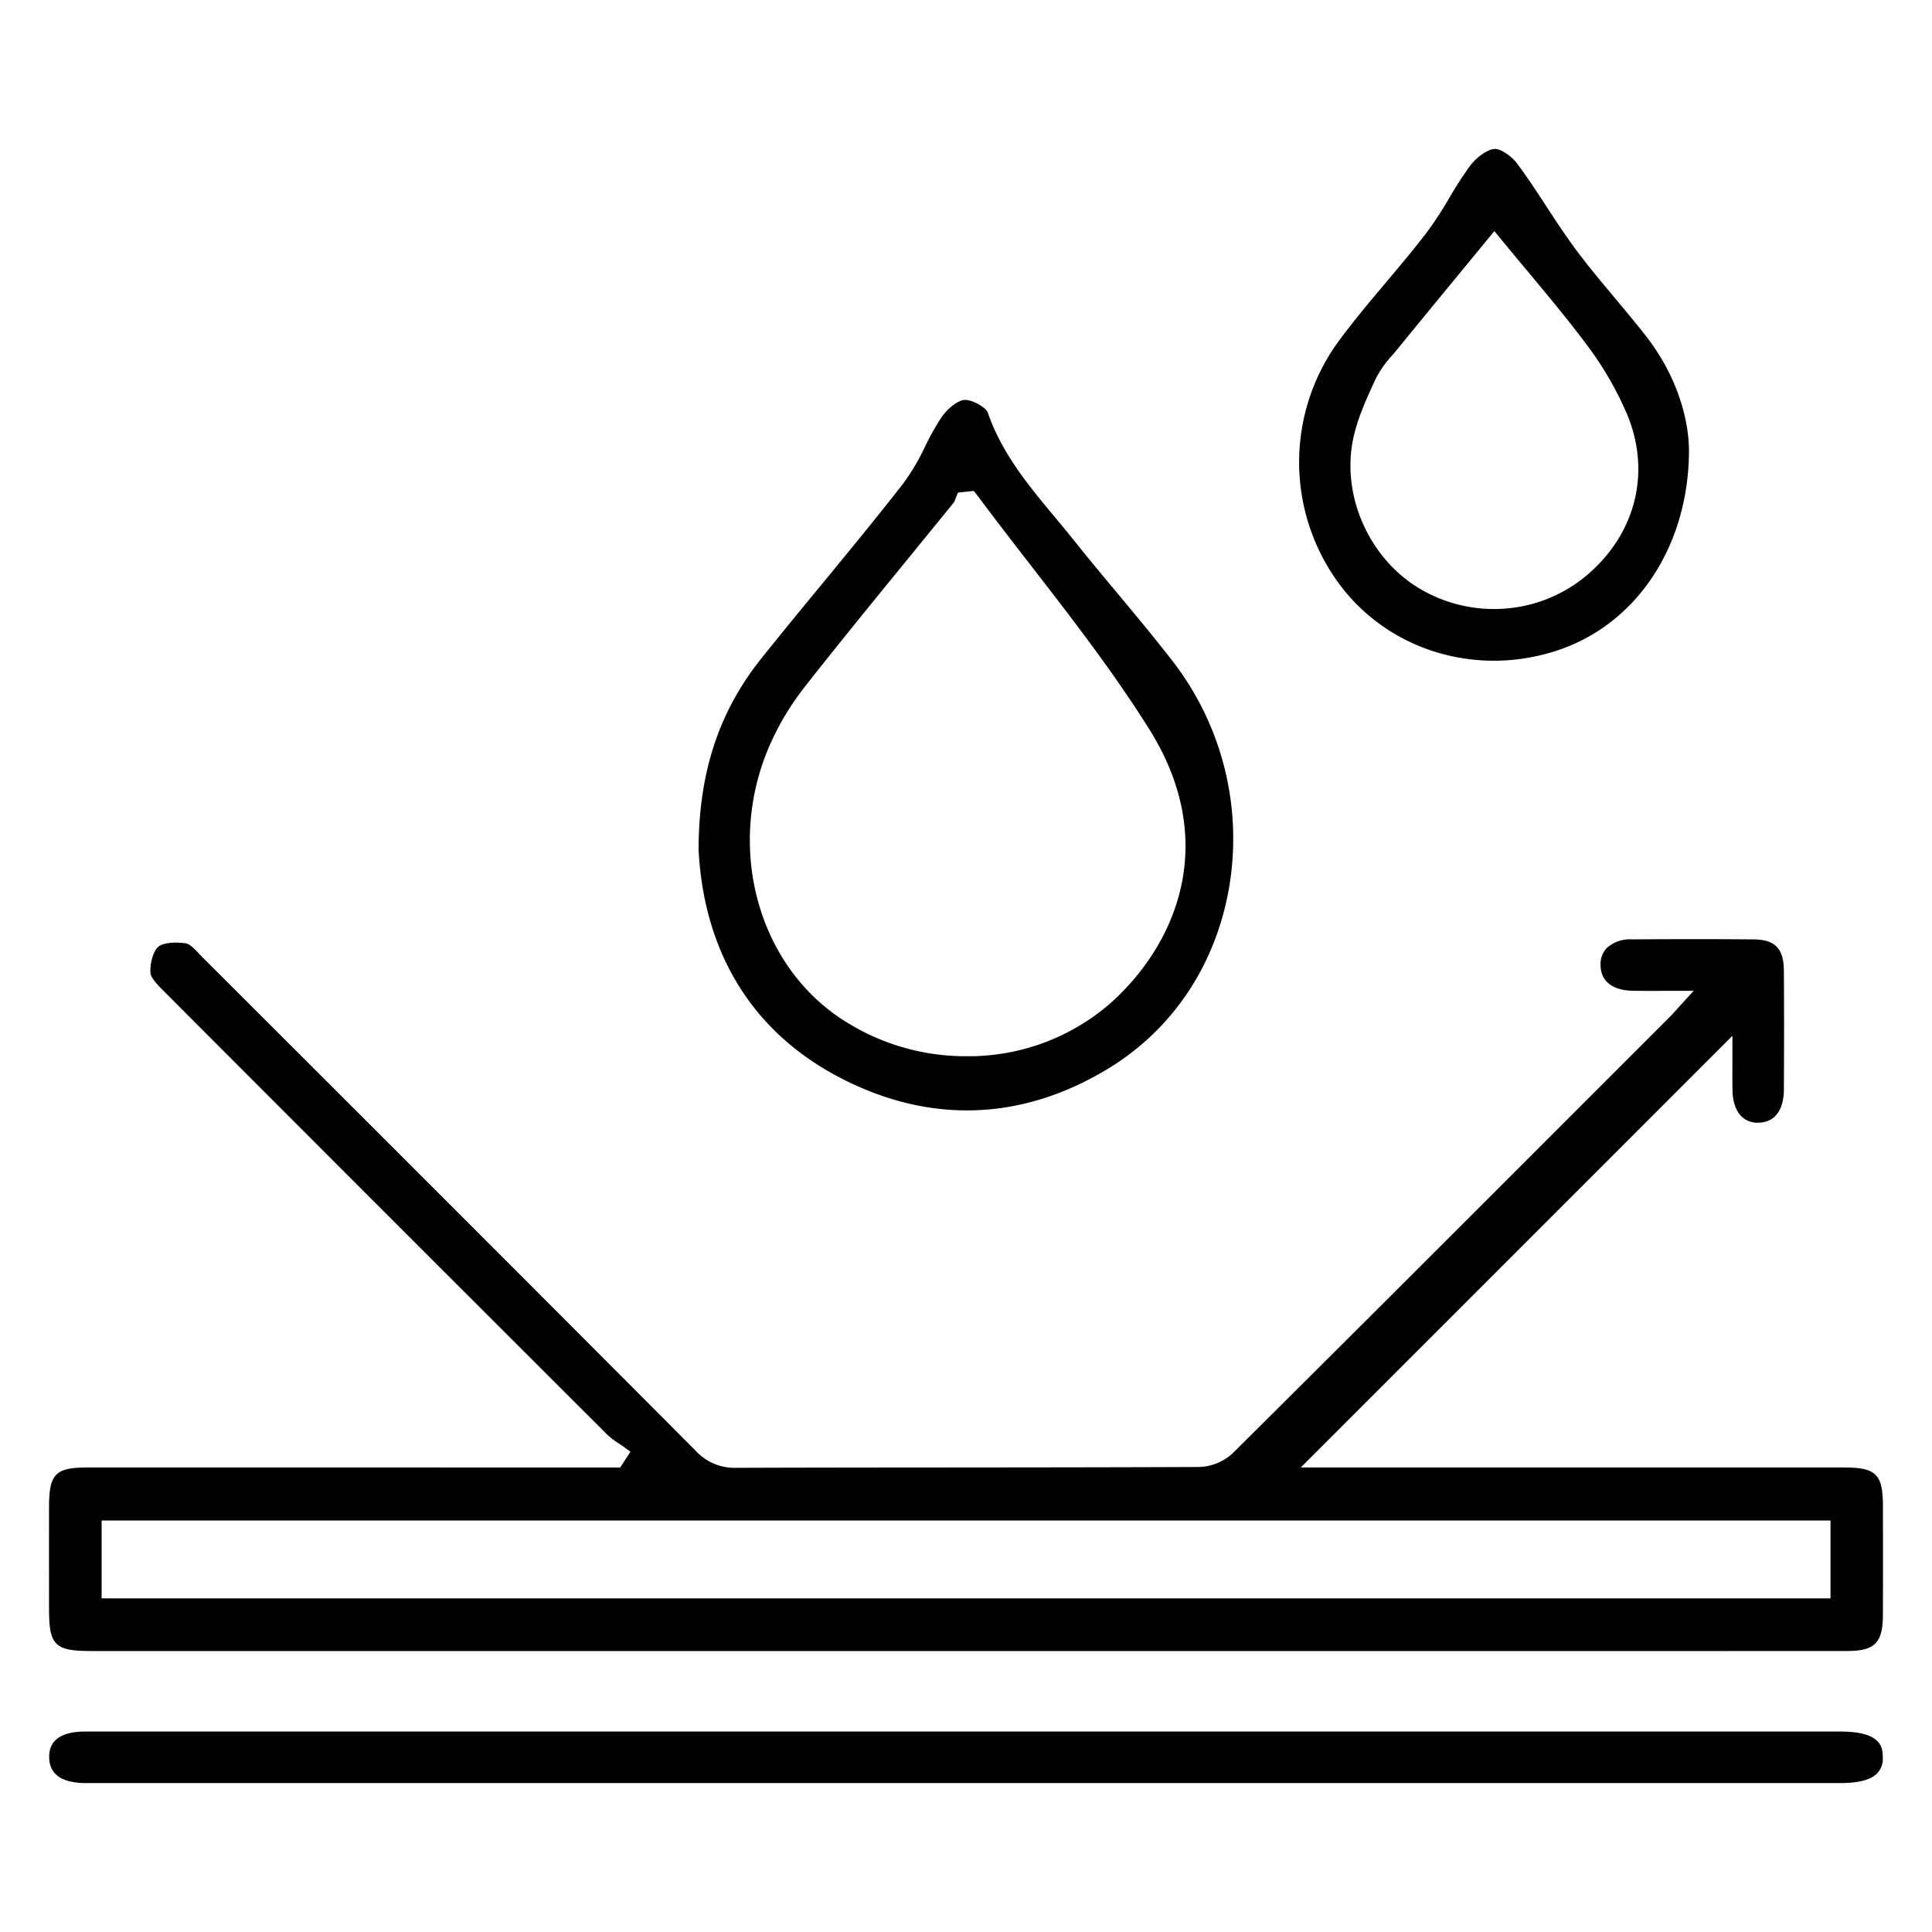
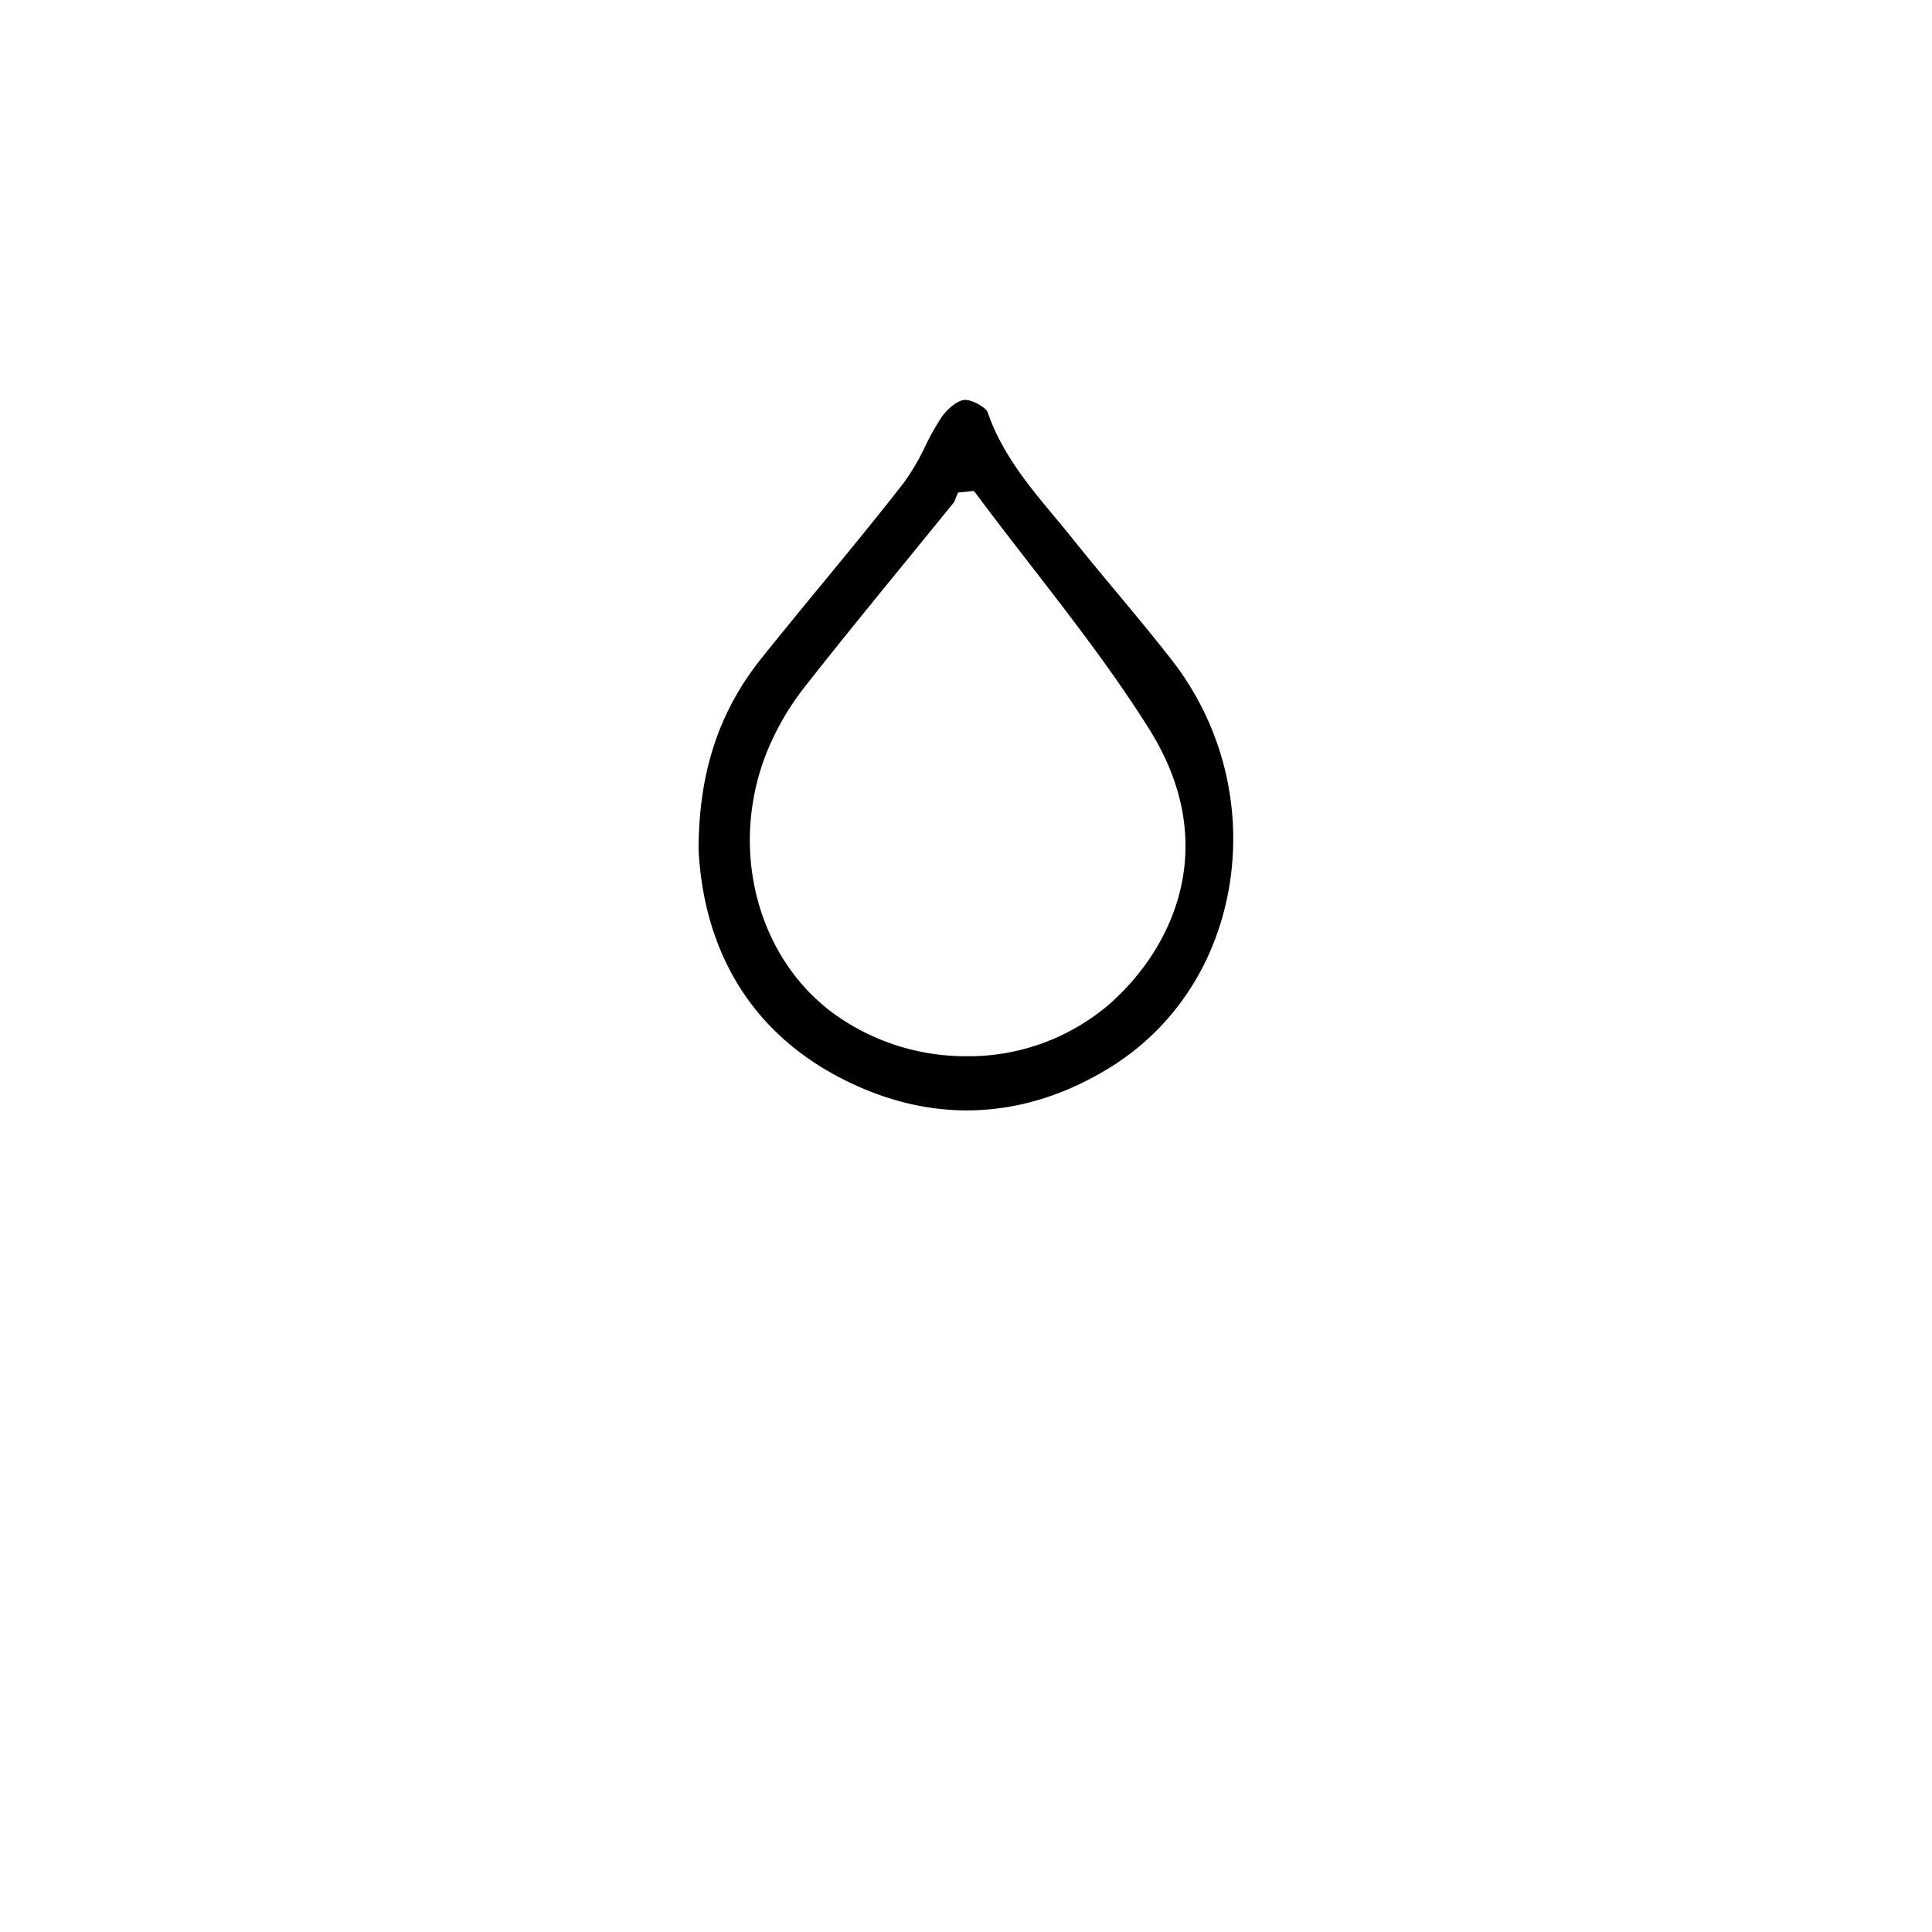
<svg xmlns="http://www.w3.org/2000/svg" id="Layer_1" data-name="Layer 1" viewBox="0 0 400 400">
  <defs>
    <style>.cls-1{stroke:#000;}</style>
  </defs>
-   <path class="cls-1" d="M10.653,312.228q-.006,8.711,0,17.423v3.075c0,7.8.821,8.605,8.773,8.605l325.915,0q18.534,0,37.068-.01c5.487-.007,6.912-1.454,6.928-7.039q.029-9.786.006-19.571l0-2.629c-.007-6.67-1.11-7.758-7.875-7.759l-113.363,0,91.071-91.079,0,6.825c-.006,1.673-.011,3.545.008,5.417.025,2.4.63,4.238,1.748,5.327a4.148,4.148,0,0,0,3.144,1.126c4.262-.07,4.747-4.371,4.757-6.218.054-9.6.052-17.465,0-24.744-.034-4.324-1.605-5.946-5.8-5.984-7.485-.067-15.482-.069-25.165-.006a6.668,6.668,0,0,0-4.829,1.628,4.346,4.346,0,0,0-1.16,3.237c.065,4.075,3.922,4.743,6.215,4.778,1.857.029,3.714.022,5.829.016,1.039,0,2.14-.008,3.332-.008h4.535l-3.059,3.349c-.456.5-.826.912-1.143,1.265-.592.659-1.012,1.125-1.454,1.569l-12.262,12.264c-25.669,25.68-52.213,52.234-78.414,78.258a11.211,11.211,0,0,1-7.3,2.88c-16.922.075-34.126.086-50.764.1-14.714.01-29.93.019-44.893.073h-.066a11.423,11.423,0,0,1-8.773-3.694c-32.8-32.937-65.617-65.726-102.032-102.1-.253-.253-.511-.524-.772-.8-.713-.752-1.789-1.887-2.387-1.981-2.253-.354-4.557-.109-5.357.57-.906.769-1.613,3.2-1.456,5,.082.942,1.644,2.5,2.678,3.529l.313.313c27.773,27.841,57.7,57.772,91.49,91.5a14.789,14.789,0,0,0,2.236,1.69c.441.293.881.587,1.3.9l1.537,1.118-2.536,3.883H66.1q-23.865,0-47.728,0C11.669,304.328,10.658,305.361,10.653,312.228Zm9.889,2.076H379.487v17.117H20.542Z" />
-   <path class="cls-1" d="M381.081,359H121.622q-52,0-104,0c-6.934,0-6.935,3.619-6.936,4.807,0,3.19,2.338,4.823,6.951,4.857H381.082c3.045,0,5.264-.455,6.6-1.349a3.793,3.793,0,0,0,1.625-3.509C389.3,362.13,389.3,359,381.081,359Z" />
  <path class="cls-1" d="M230.876,123.044c-3.046-3.656-6.195-7.436-9.22-11.224-1.222-1.532-2.479-3.04-3.734-4.549-5.378-6.457-10.938-13.134-13.893-21.71-.26-.754-2.855-2.325-4.305-2.261-1.192.073-3.23,1.663-4.453,3.475a54.626,54.626,0,0,0-3.3,5.9,46.723,46.723,0,0,1-4.581,7.745c-5.537,7.1-11.348,14.164-16.969,20.994-4.071,4.947-8.281,10.062-12.347,15.145-8.8,11-12.916,23.523-12.942,39.392,1.114,21.029,10.934,37.075,28.4,46.405,18.536,9.9,37.81,9.35,55.734-1.592,13.033-7.956,21.776-20.941,24.62-36.563a59.62,59.62,0,0,0-11.718-47.292C238.516,132.214,234.632,127.552,230.876,123.044Zm-.735,85.119A45.215,45.215,0,0,1,200.1,219.181a47.14,47.14,0,0,1-27.474-8.7c-16.5-11.858-22.456-35.139-14.16-55.358a56.646,56.646,0,0,1,7.79-13.27c7.011-8.926,14.3-17.859,21.358-26.5q4.761-5.832,9.507-11.674c.034-.057.123-.3.182-.466.079-.218.159-.437.251-.646l.47-1.067,3.789-.378.749.9c3.682,4.95,7.535,9.927,11.261,14.739,8.423,10.875,17.131,22.121,24.551,33.959C253.26,174.475,243.881,195.967,230.141,208.163Z" />
-   <path class="cls-1" d="M349.188,93.19c-.11-7.756-3.3-16.233-8.744-23.229-2.063-2.649-4.269-5.283-6.4-7.831-2.722-3.251-5.535-6.612-8.126-10.086C323.725,49.1,321.7,46,319.74,43c-1.91-2.924-3.884-5.948-5.982-8.768-1.219-1.639-3.27-2.9-4.216-2.9h-.058c-1.294.077-3.409,1.559-4.716,3.3a77.922,77.922,0,0,0-4.259,6.576,77.636,77.636,0,0,1-4.759,7.274c-2.7,3.522-5.6,6.962-8.395,10.288-3.408,4.048-6.931,8.234-10.076,12.544a41.934,41.934,0,0,0,.493,49.419c10.055,13.465,27.88,18.893,44.353,13.506C338.537,128.877,349.16,112.763,349.188,93.19Zm-20.1,26.1a30.262,30.262,0,0,1-19.777,7.3,30.63,30.63,0,0,1-15.178-4.02c-10.85-6.182-16.947-19.477-14.5-31.613.884-4.38,2.782-8.5,4.617-12.485l.1-.221a22.443,22.443,0,0,1,3.549-5.05c.338-.4.675-.793,1-1.192,4.538-5.56,9.1-11.1,13.792-16.807l6.7-8.15,1.545,1.886c1.878,2.294,3.739,4.524,5.573,6.724,4.353,5.217,8.465,10.146,12.366,15.358a69.678,69.678,0,0,1,8.359,14.336C342.416,97.5,339.292,110.5,329.084,119.293Z" />
</svg>